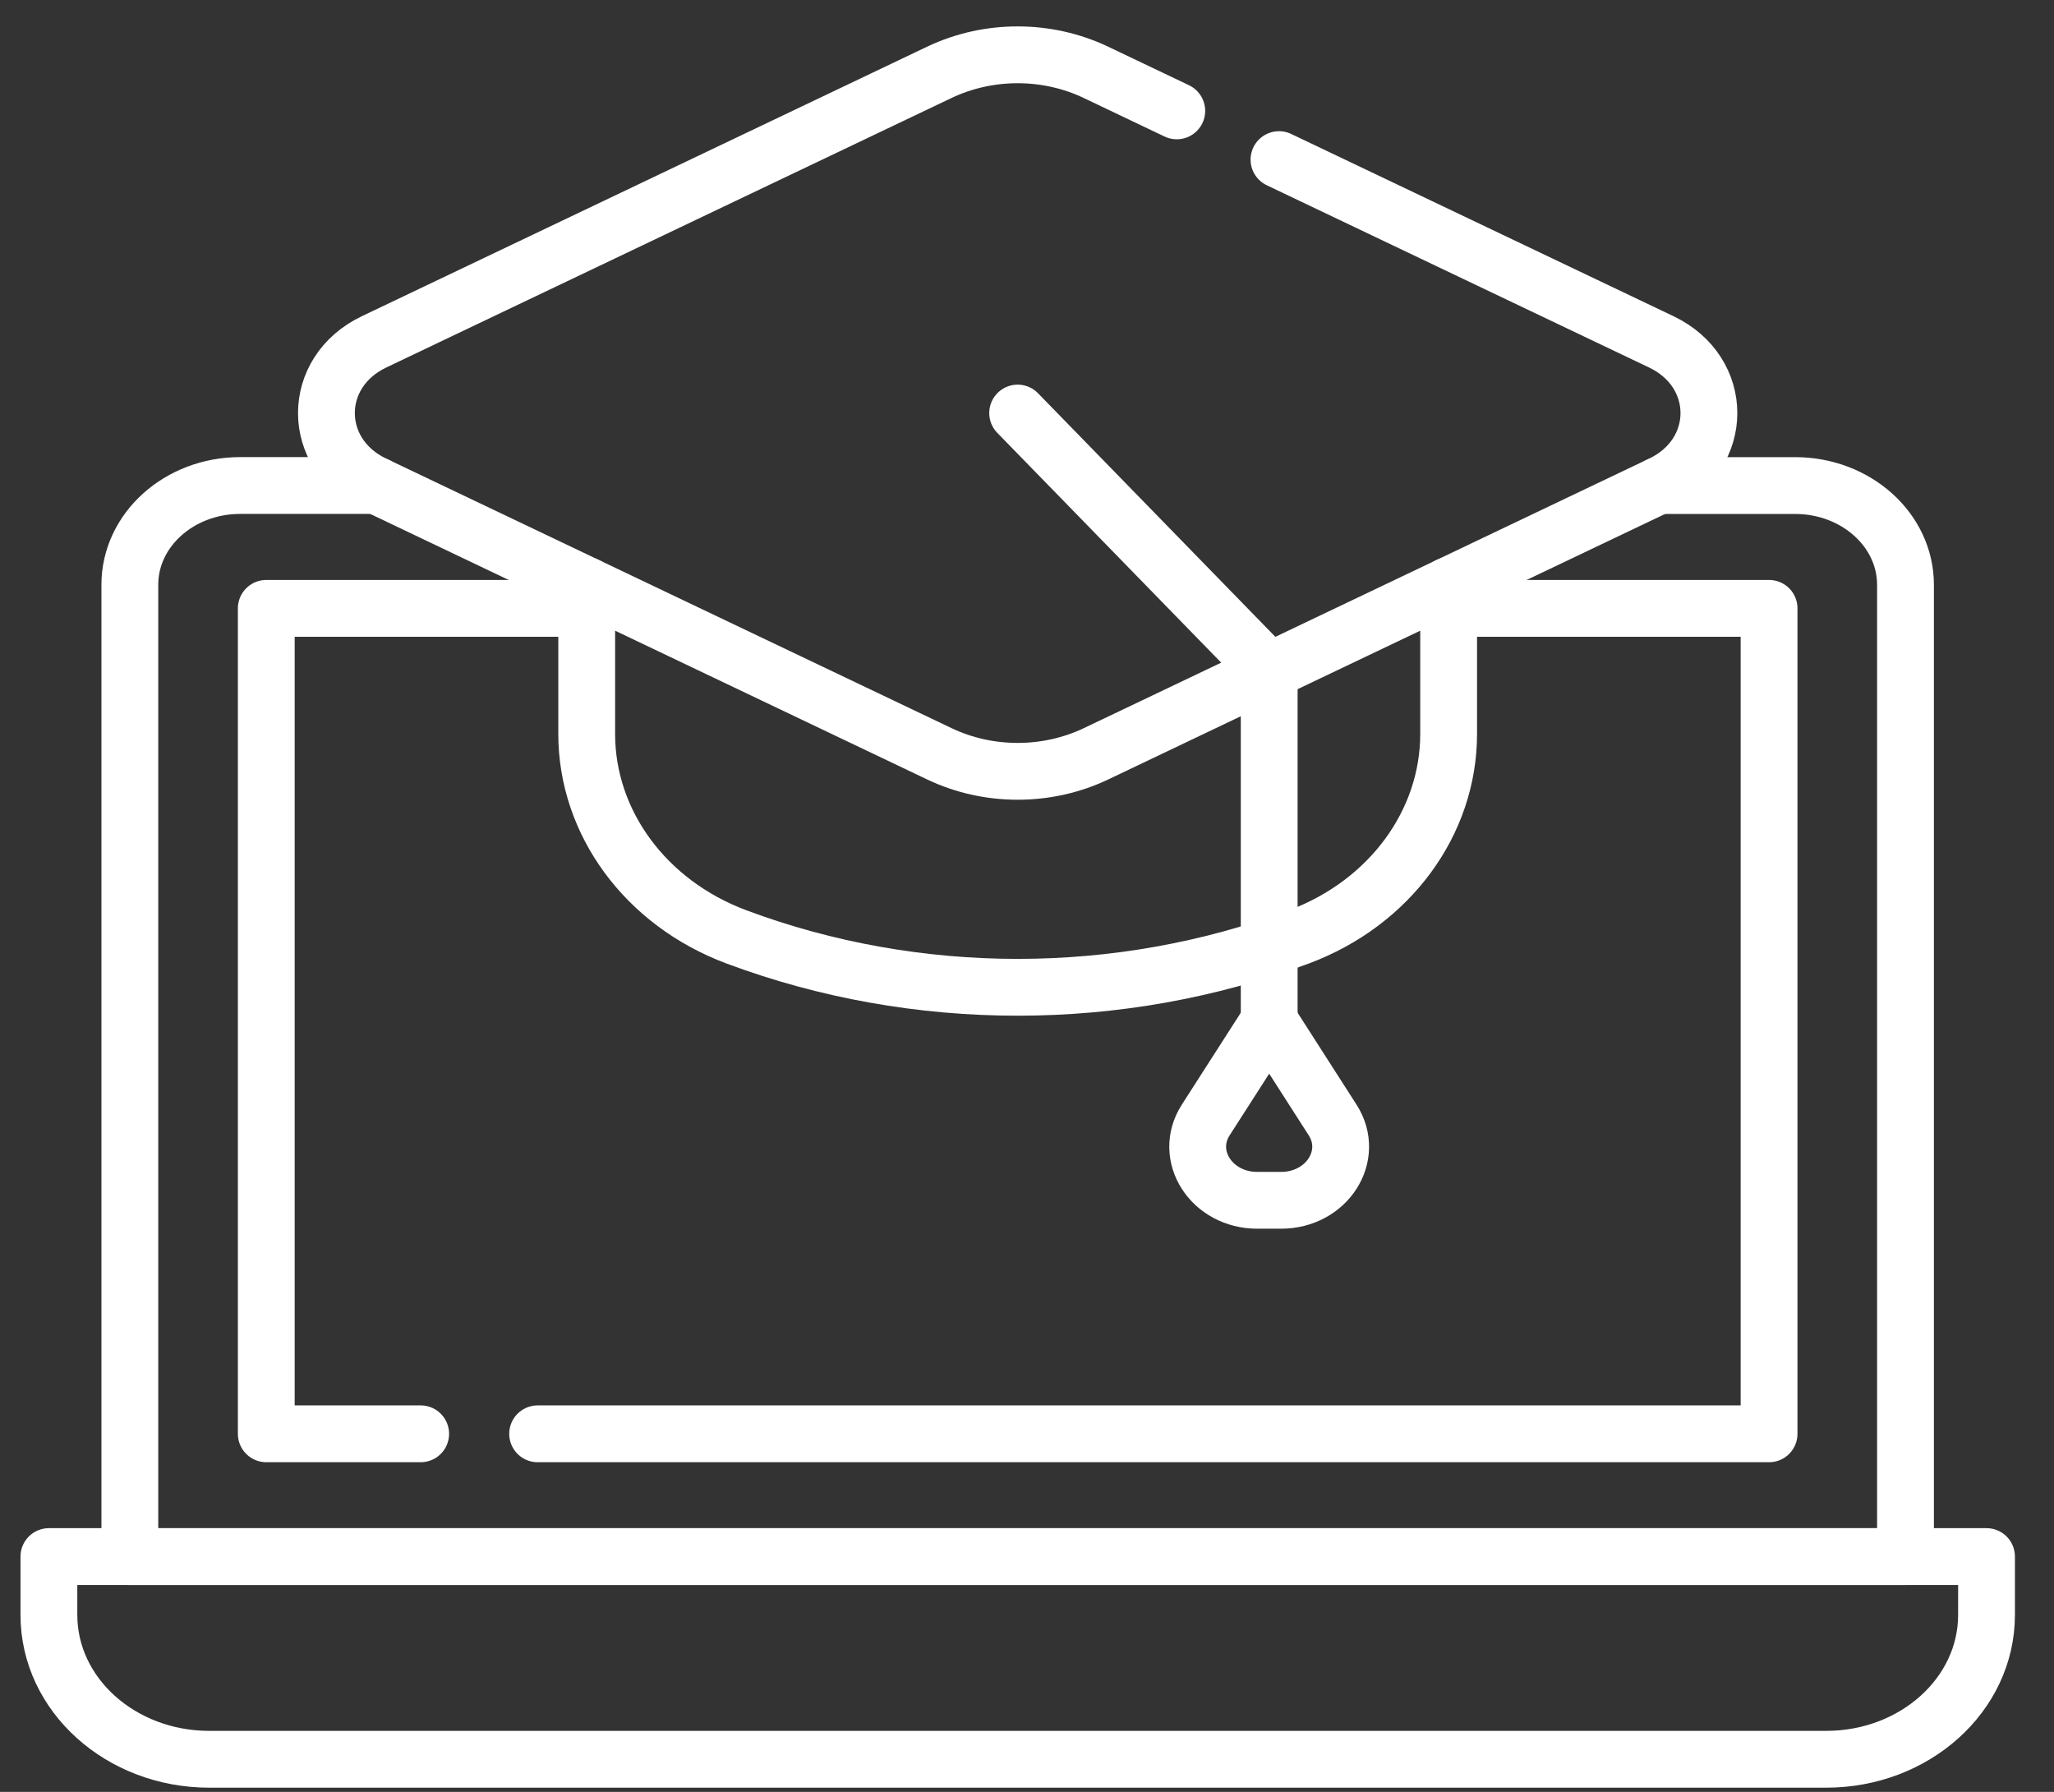
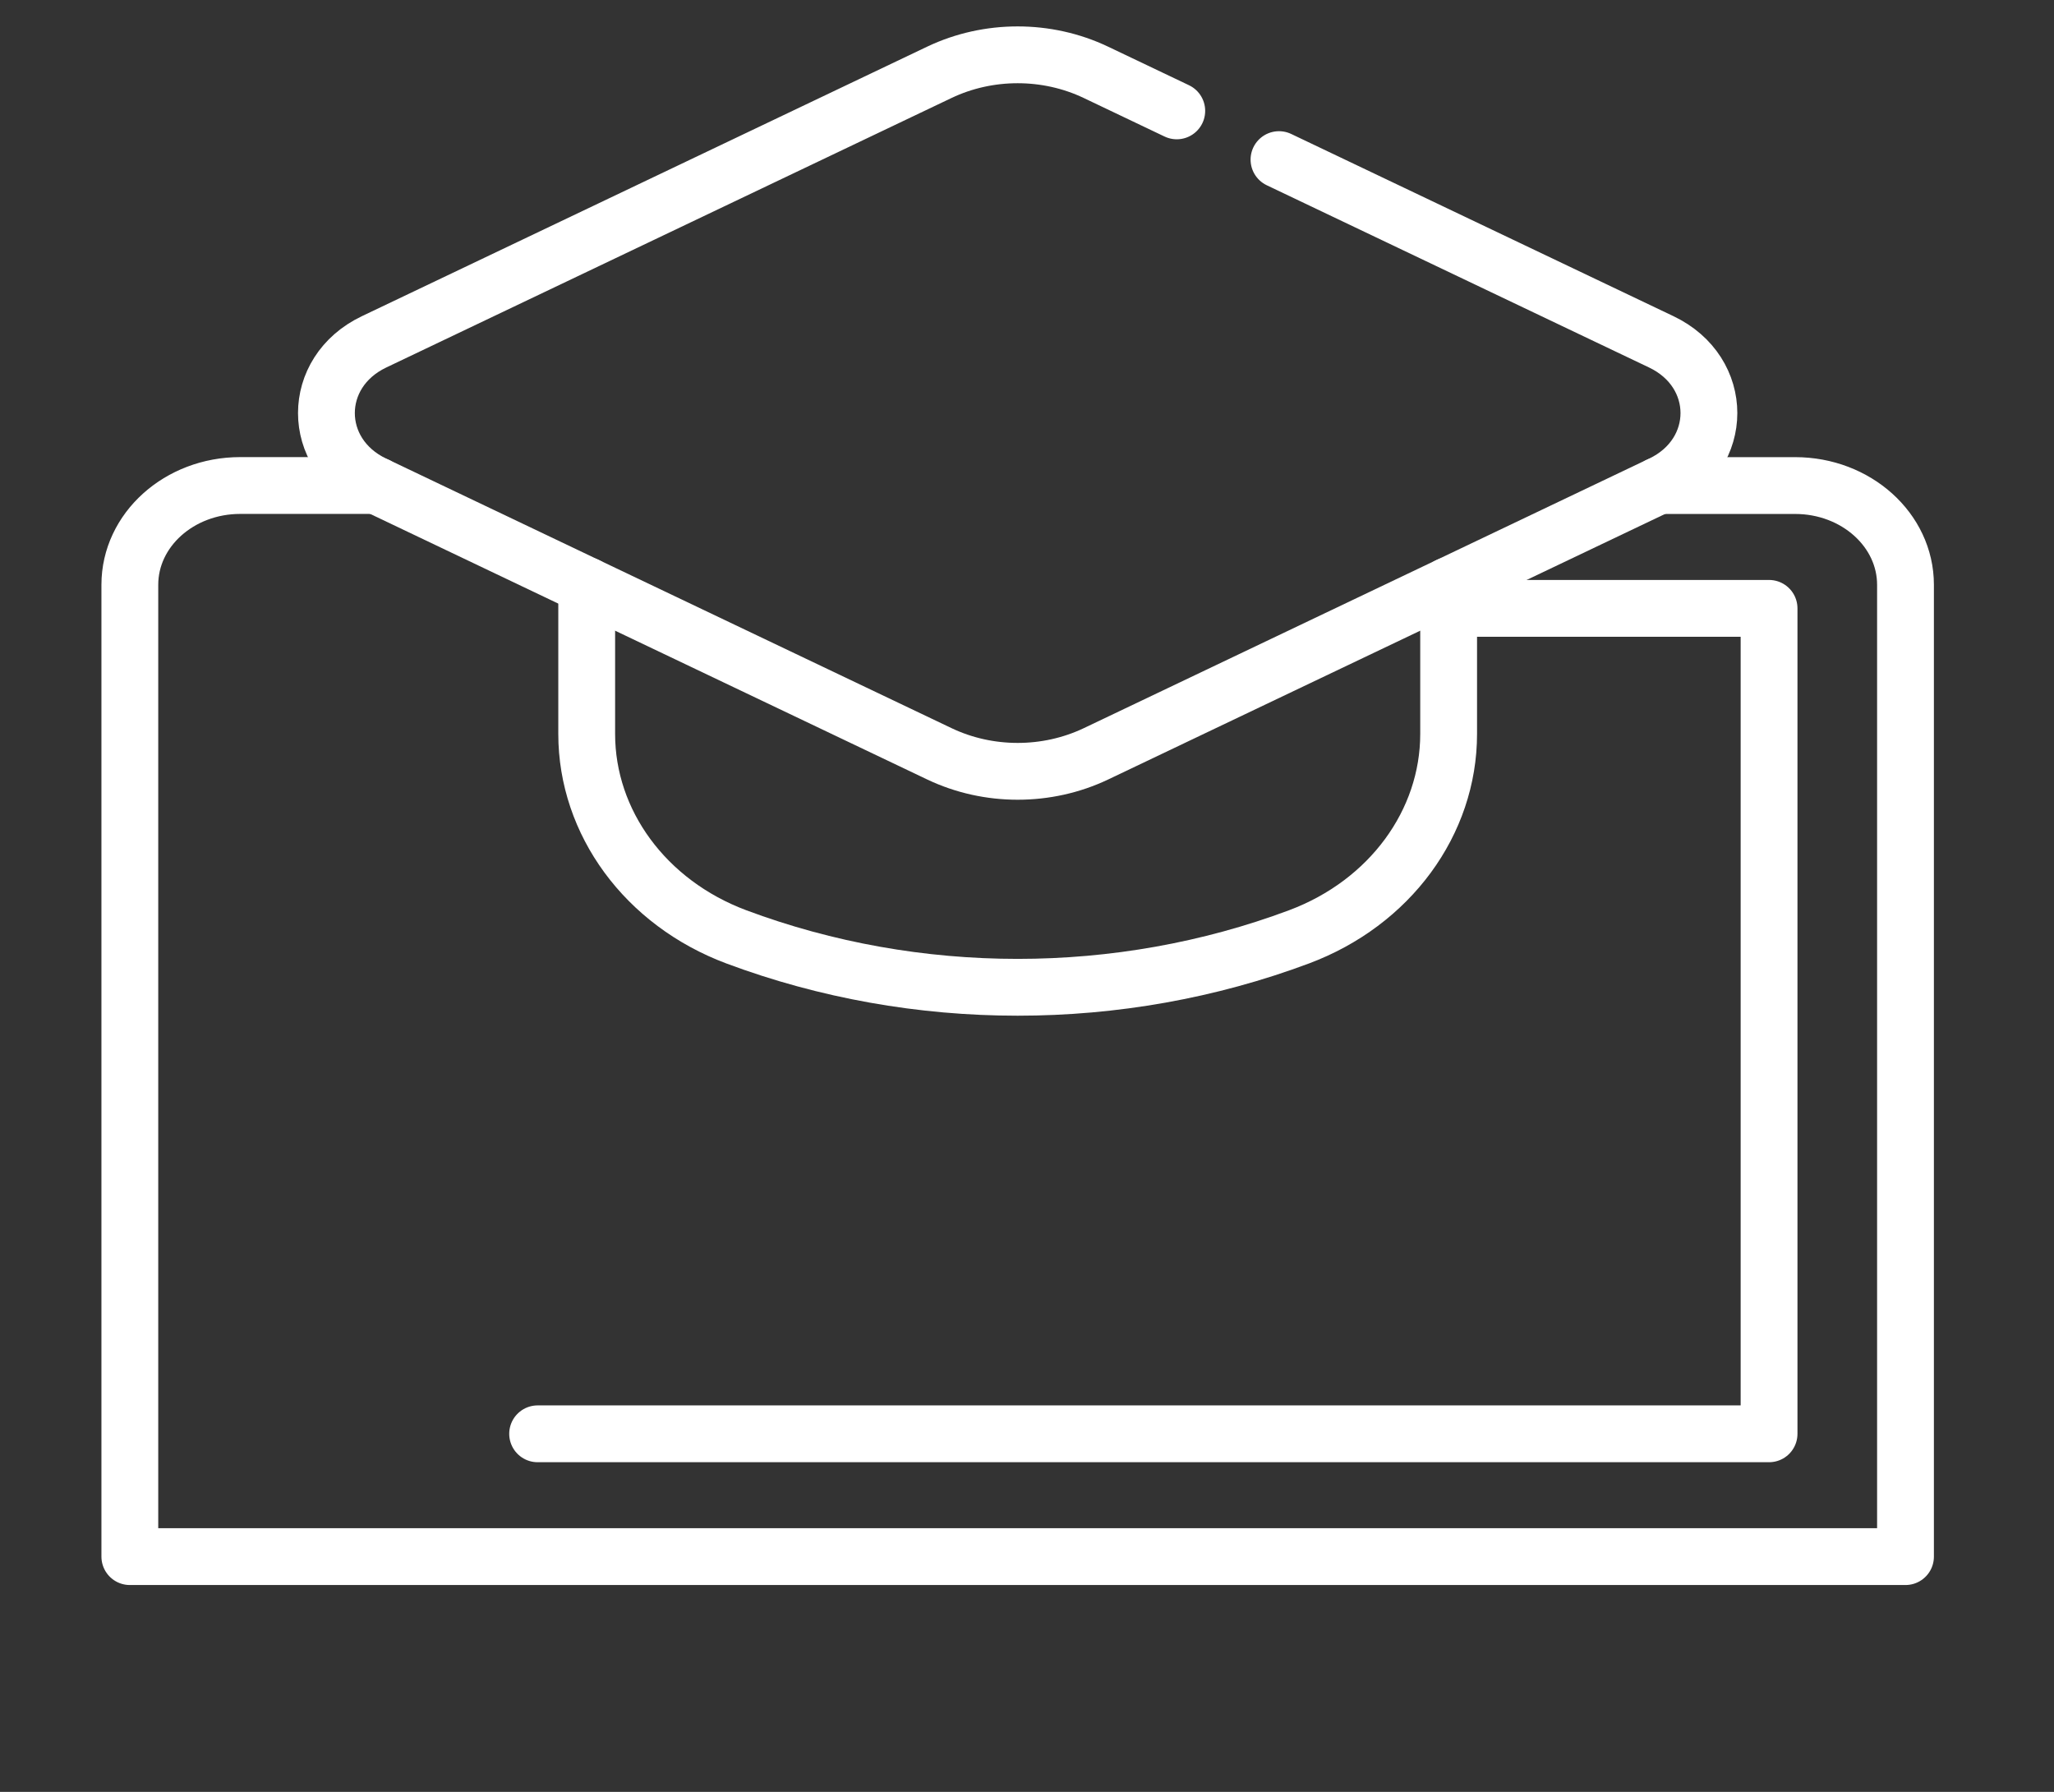
<svg xmlns="http://www.w3.org/2000/svg" width="47" height="41" viewBox="0 0 47 41" fill="none">
  <rect x="0" y="0" width="47" height="41" fill="#333333" stroke="none" />
  <path d="M37.955 11.11H41.077C42.471 11.11 43.602 12.127 43.602 13.381V35.617H2.971V13.38C2.971 12.126 4.101 11.109 5.496 11.109H8.618" stroke="white" stroke-width="1.3" stroke-miterlimit="10" stroke-linecap="round" stroke-linejoin="round" />
-   <path d="M9.626 32.807H6.093V13.92H13.425" stroke="white" stroke-width="1.3" stroke-miterlimit="10" stroke-linecap="round" stroke-linejoin="round" />
  <path d="M33.148 13.92H40.48V32.807H12.302" stroke="white" stroke-width="1.3" stroke-miterlimit="10" stroke-linecap="round" stroke-linejoin="round" />
-   <path d="M45.455 35.616H1.119V36.951C1.119 38.775 2.761 40.254 4.789 40.254H41.786C43.813 40.254 45.456 38.775 45.456 36.951V35.616H45.455Z" stroke="white" stroke-width="1.3" stroke-miterlimit="10" stroke-linecap="round" stroke-linejoin="round" />
  <path d="M33.148 13.401V16.793C33.148 18.82 31.804 20.658 29.725 21.436C25.608 22.975 20.965 22.975 16.848 21.436C14.769 20.658 13.425 18.82 13.425 16.793V13.401" stroke="white" stroke-width="1.3" stroke-miterlimit="10" stroke-linecap="round" stroke-linejoin="round" />
  <path d="M29.266 3.652L38.014 7.822C39.467 8.515 39.467 10.388 38.014 11.081L25.077 17.249C23.957 17.782 22.617 17.782 21.497 17.249L8.559 11.081C7.106 10.388 7.106 8.515 8.559 7.822L21.496 1.654C22.616 1.121 23.956 1.121 25.075 1.654L26.927 2.537" stroke="white" stroke-width="1.3" stroke-miterlimit="10" stroke-linecap="round" stroke-linejoin="round" />
-   <path d="M23.286 9.451L29.042 15.358V23.363" stroke="white" stroke-width="1.3" stroke-miterlimit="10" stroke-linecap="round" stroke-linejoin="round" />
-   <path d="M29.042 23.363L27.59 25.626C27.066 26.442 27.721 27.464 28.768 27.464H29.314C30.362 27.464 31.017 26.442 30.493 25.626L29.042 23.363Z" stroke="white" stroke-width="1.3" stroke-miterlimit="10" stroke-linecap="round" stroke-linejoin="round" />
</svg>